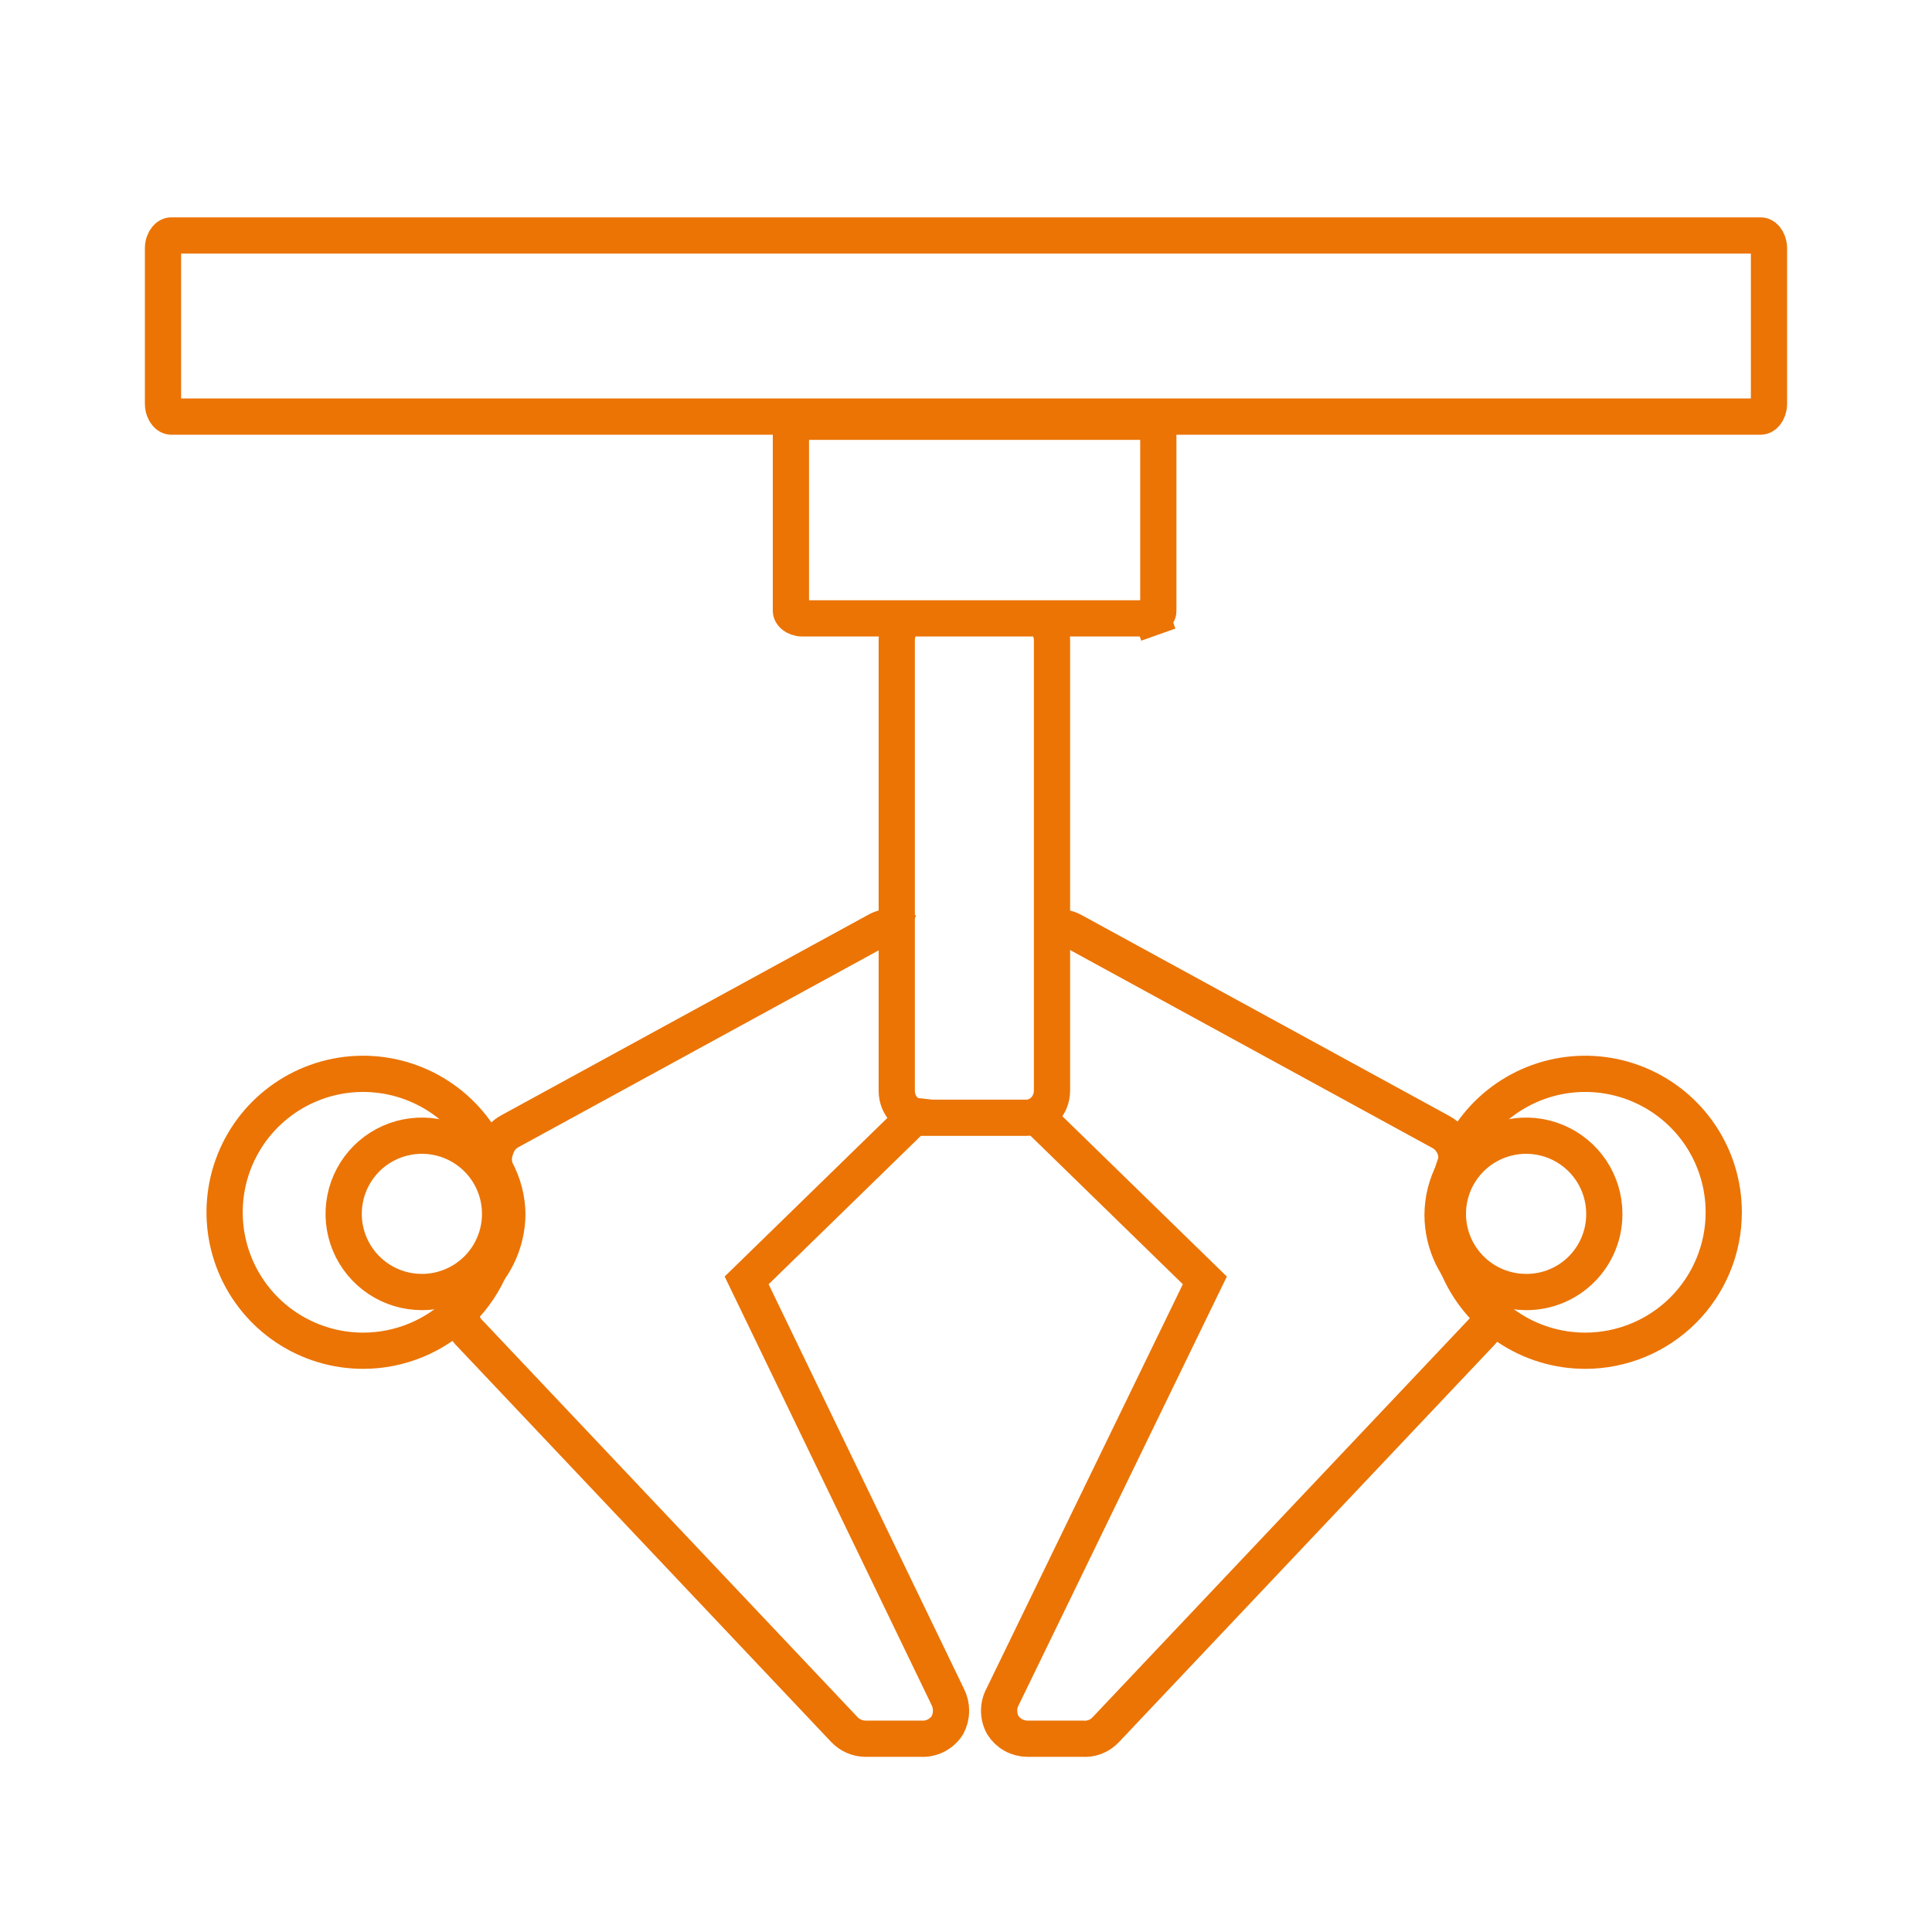
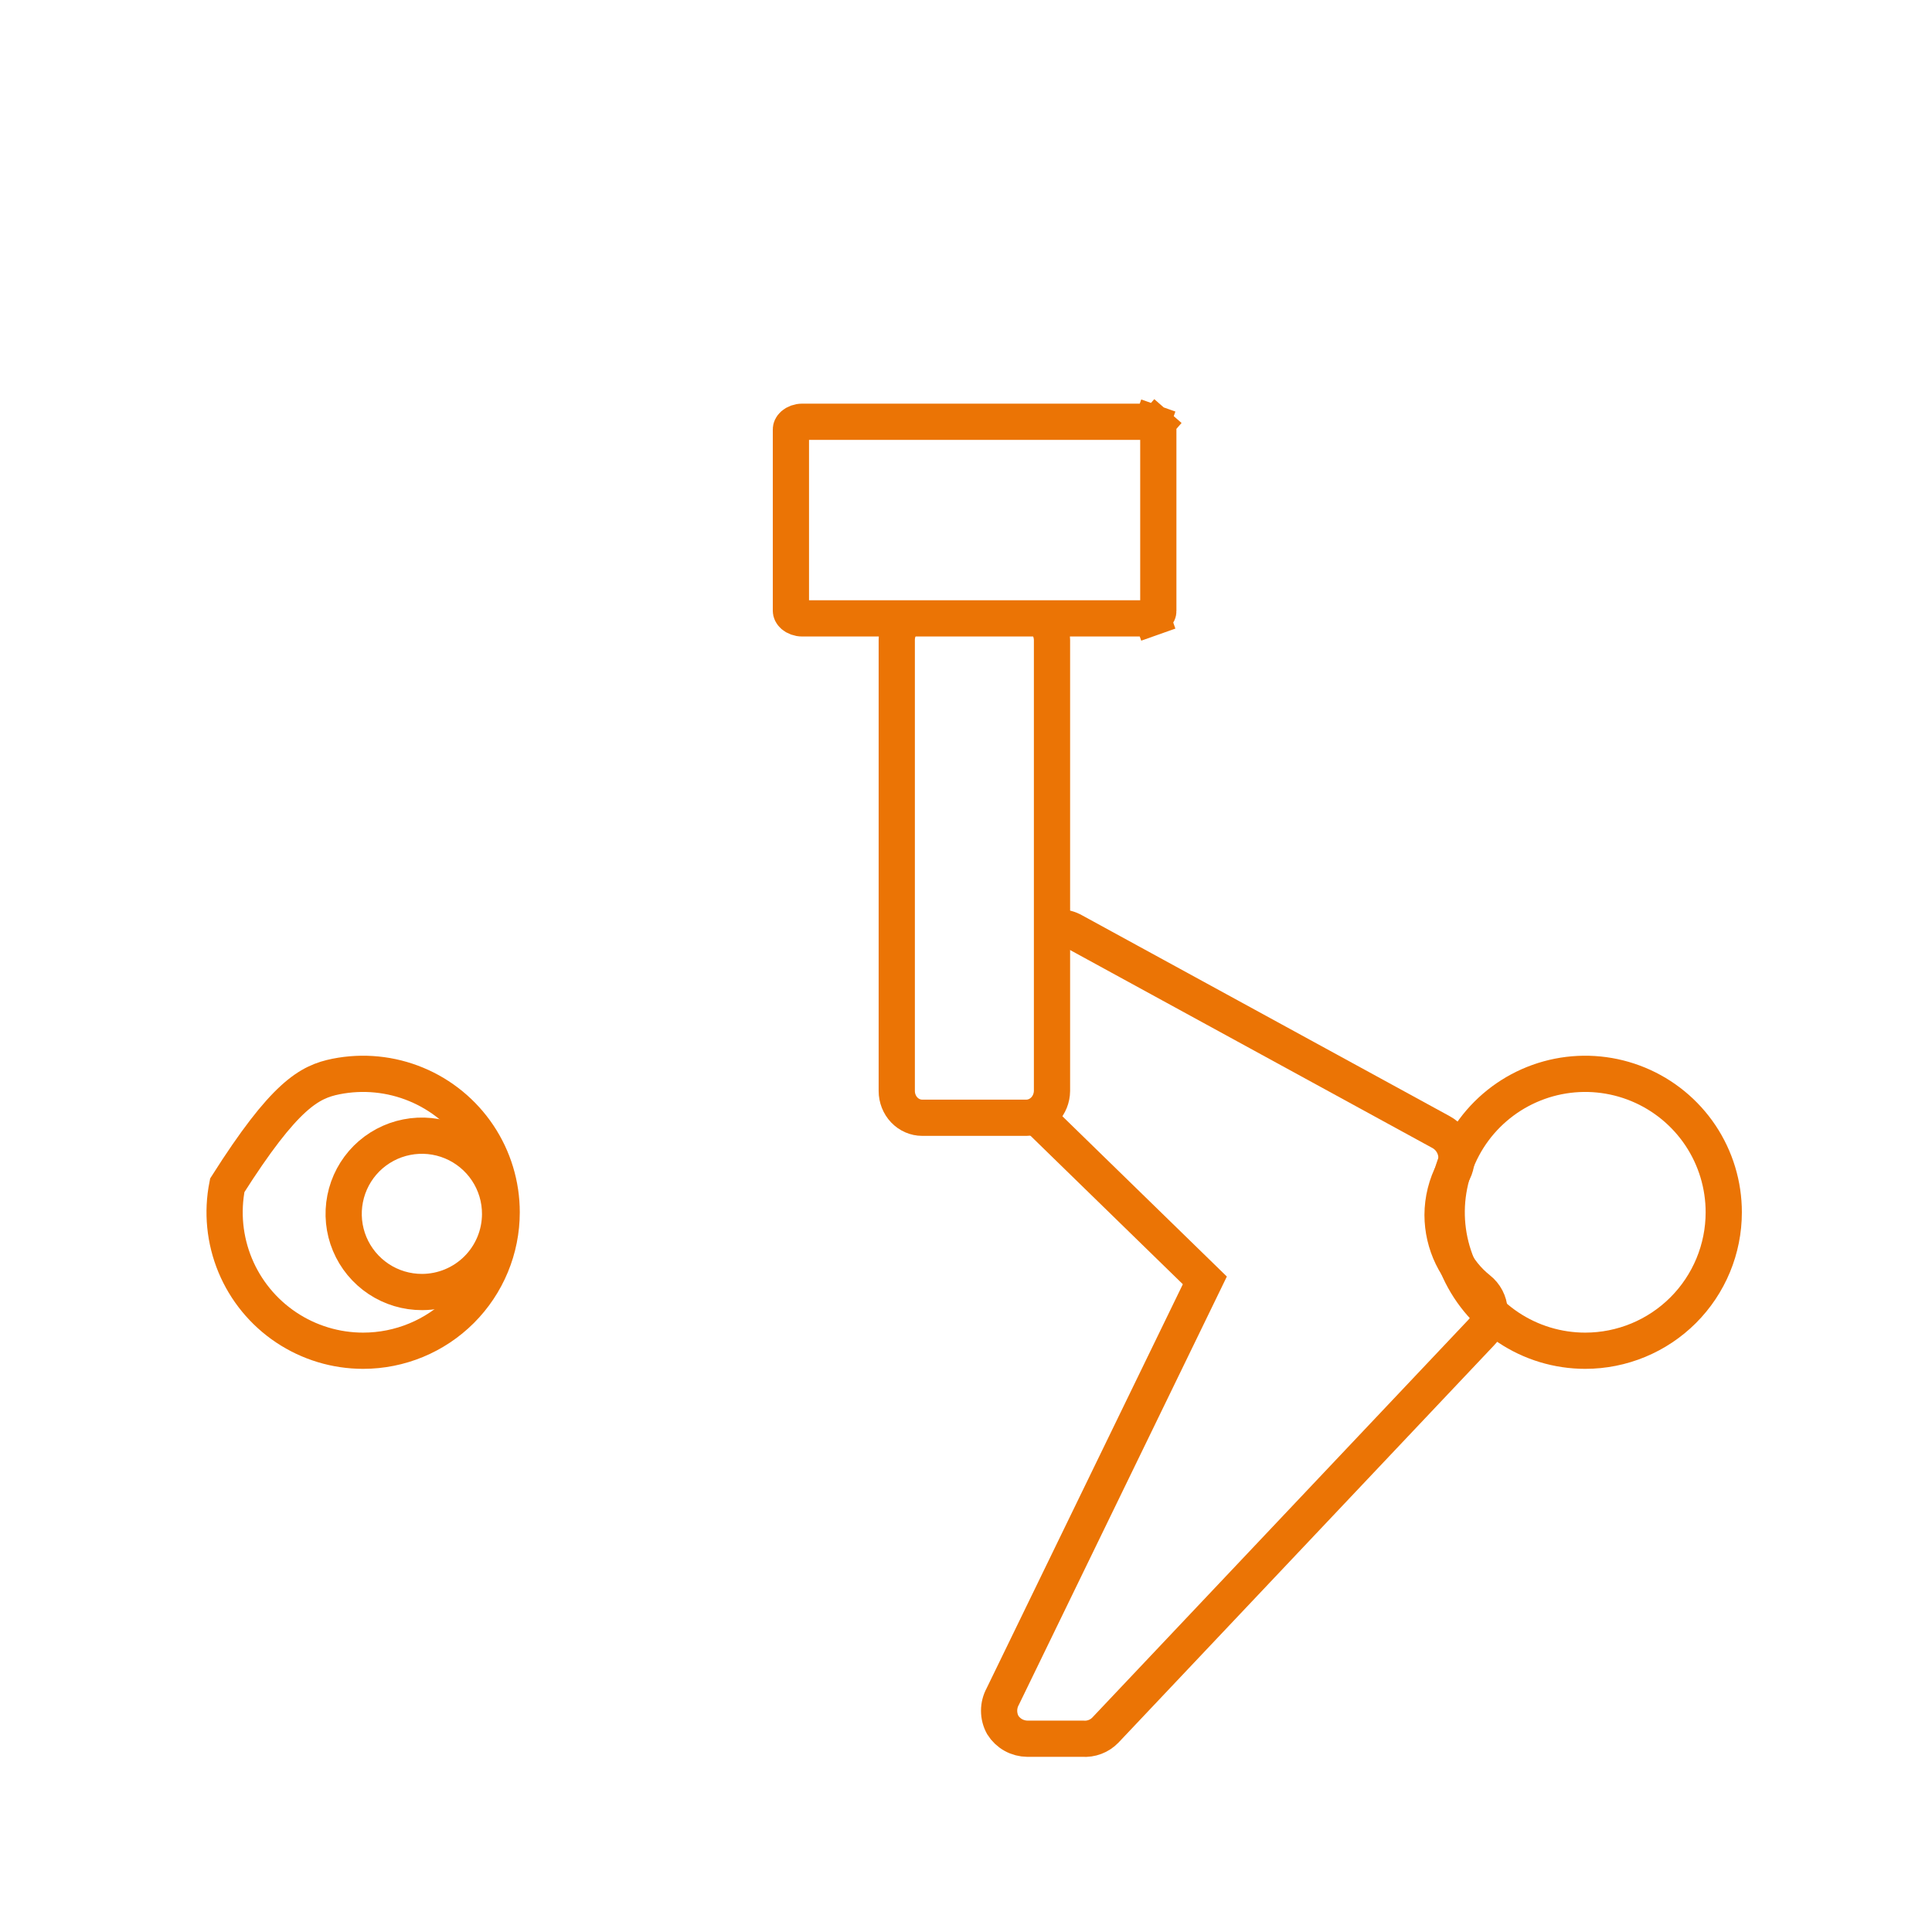
<svg xmlns="http://www.w3.org/2000/svg" width="80" height="80" viewBox="0 0 80 80" fill="none">
  <path d="M47.503 25.606V25.606H47.494H33.219C33.064 25.606 32.933 25.551 32.85 25.479C32.771 25.41 32.75 25.34 32.75 25.293V17.777C32.75 17.73 32.771 17.66 32.85 17.591C32.933 17.519 33.064 17.464 33.219 17.464H47.494V17.464L47.503 17.464C47.577 17.463 47.648 17.475 47.713 17.498L47.963 16.791L47.713 17.498C47.777 17.521 47.829 17.552 47.868 17.586L48.361 17.021L47.868 17.586C47.907 17.62 47.931 17.655 47.945 17.685L47.945 17.685C47.959 17.714 47.964 17.741 47.963 17.766L47.963 17.766V17.777V25.293H47.963L47.963 25.304C47.964 25.329 47.959 25.356 47.945 25.385L47.945 25.385C47.931 25.415 47.907 25.45 47.868 25.484L47.868 25.484C47.829 25.518 47.777 25.549 47.713 25.572L47.963 26.279L47.713 25.572C47.648 25.595 47.577 25.607 47.503 25.606Z" stroke="#EB7405" stroke-width="1.5" />
-   <path d="M73.11 17.14C73.037 17.226 72.965 17.248 72.92 17.25H7.08C7.035 17.248 6.963 17.226 6.89 17.14C6.813 17.049 6.753 16.903 6.75 16.731V10.269C6.753 10.097 6.813 9.952 6.89 9.86C6.963 9.774 7.035 9.752 7.08 9.75H72.92C72.965 9.752 73.037 9.774 73.11 9.86C73.187 9.952 73.247 10.097 73.25 10.269V16.731C73.247 16.903 73.187 17.049 73.11 17.14Z" stroke="#EB7405" stroke-width="1.5" />
  <path d="M37.442 25.713C37.244 25.922 37.133 26.204 37.133 26.498V45.174C37.133 45.468 37.244 45.751 37.442 45.959C37.64 46.167 37.908 46.284 38.188 46.284H42.506C42.785 46.28 43.051 46.162 43.248 45.954C43.445 45.747 43.557 45.467 43.561 45.174V26.498C43.557 26.205 43.445 25.925 43.248 25.718" stroke="#EB7405" stroke-width="1.5" />
  <path d="M43.106 46.406L49.89 53.018L41.523 70.246C41.423 70.428 41.371 70.631 41.371 70.838C41.371 71.045 41.423 71.248 41.523 71.429C41.632 71.602 41.782 71.745 41.961 71.844C42.139 71.943 42.34 71.995 42.544 71.997H44.831C45.004 72.01 45.178 71.985 45.341 71.923C45.503 71.862 45.65 71.765 45.771 71.64L61.338 55.174C61.456 55.053 61.548 54.91 61.607 54.752C61.666 54.594 61.691 54.425 61.68 54.257C61.669 54.089 61.623 53.925 61.545 53.776C61.466 53.626 61.357 53.495 61.225 53.391C60.761 53.022 60.387 52.554 60.128 52.021C59.87 51.488 59.735 50.904 59.733 50.312C59.735 49.679 59.891 49.056 60.187 48.496C60.326 48.212 60.349 47.884 60.252 47.582C60.156 47.28 59.947 47.027 59.668 46.876L44.452 38.562C44.272 38.458 44.068 38.403 43.86 38.403" stroke="#EB7405" stroke-width="1.5" />
  <path d="M65.641 55.931C64.506 55.931 63.397 55.595 62.454 54.965C61.51 54.335 60.775 53.439 60.341 52.392C59.907 51.344 59.793 50.192 60.015 49.08C60.236 47.968 60.782 46.946 61.584 46.145C62.387 45.343 63.409 44.797 64.522 44.575C65.635 44.354 66.788 44.468 67.836 44.902C68.884 45.336 69.78 46.071 70.411 47.013C71.041 47.956 71.377 49.064 71.377 50.198C71.377 51.718 70.773 53.176 69.697 54.252C68.621 55.327 67.162 55.931 65.641 55.931Z" stroke="#EB7405" stroke-width="1.5" />
-   <path d="M63.209 53.5L63.206 53.5C62.564 53.502 61.936 53.315 61.401 52.96C60.866 52.605 60.449 52.1 60.202 51.508C59.956 50.916 59.89 50.264 60.015 49.635C60.139 49.006 60.448 48.428 60.902 47.974C61.356 47.521 61.934 47.212 62.564 47.088C63.193 46.963 63.846 47.028 64.438 47.275C65.031 47.522 65.536 47.939 65.891 48.473C66.246 49.007 66.434 49.635 66.431 50.276H66.431V50.279C66.431 50.702 66.348 51.121 66.186 51.512C66.024 51.902 65.787 52.257 65.488 52.556C65.189 52.856 64.833 53.093 64.442 53.255C64.051 53.417 63.632 53.5 63.209 53.5Z" stroke="#EB7405" stroke-width="1.5" />
-   <path d="M37.548 38.562C37.369 38.454 37.166 38.392 36.958 38.384C36.749 38.375 36.542 38.419 36.355 38.513L21.139 46.827C20.996 46.899 20.869 46.999 20.766 47.122C20.663 47.245 20.586 47.387 20.539 47.54C20.418 47.836 20.418 48.168 20.539 48.464C20.84 49.022 21.001 49.645 21.009 50.279C21.004 50.871 20.867 51.454 20.609 51.986C20.351 52.519 19.979 52.987 19.518 53.358C19.383 53.459 19.273 53.588 19.194 53.737C19.116 53.886 19.071 54.05 19.064 54.217C19.047 54.556 19.163 54.888 19.388 55.141L34.955 71.608C35.067 71.728 35.203 71.825 35.353 71.892C35.504 71.959 35.666 71.994 35.831 71.996H38.133C38.351 72.01 38.569 71.964 38.763 71.864C38.956 71.764 39.12 71.614 39.236 71.429C39.331 71.247 39.381 71.044 39.381 70.838C39.381 70.632 39.331 70.429 39.236 70.246L30.917 53.018L37.701 46.406C37.837 46.293 37.948 46.152 38.023 45.993C38.099 45.833 38.139 45.482 38.139 45.482" stroke="#EB7405" stroke-width="1.5" />
-   <path d="M15.037 55.931C13.902 55.931 12.793 55.595 11.85 54.965C10.906 54.335 10.171 53.439 9.737 52.392C9.303 51.344 9.189 50.192 9.411 49.08C9.632 47.968 10.178 46.946 10.98 46.145C11.783 45.343 12.805 44.797 13.917 44.575C15.03 44.354 16.184 44.468 17.232 44.902C18.28 45.336 19.176 46.071 19.806 47.013C20.437 47.956 20.773 49.064 20.773 50.198C20.773 51.718 20.169 53.176 19.093 54.252C18.017 55.327 16.558 55.931 15.037 55.931Z" stroke="#EB7405" stroke-width="1.5" />
+   <path d="M15.037 55.931C13.902 55.931 12.793 55.595 11.85 54.965C10.906 54.335 10.171 53.439 9.737 52.392C9.303 51.344 9.189 50.192 9.411 49.08C11.783 45.343 12.805 44.797 13.917 44.575C15.03 44.354 16.184 44.468 17.232 44.902C18.28 45.336 19.176 46.071 19.806 47.013C20.437 47.956 20.773 49.064 20.773 50.198C20.773 51.718 20.169 53.176 19.093 54.252C18.017 55.327 16.558 55.931 15.037 55.931Z" stroke="#EB7405" stroke-width="1.5" />
  <path d="M17.482 53.5C16.84 53.502 16.212 53.315 15.678 52.96C15.143 52.605 14.726 52.1 14.479 51.508C14.232 50.916 14.167 50.264 14.292 49.635C14.416 49.006 14.725 48.428 15.178 47.974C15.632 47.521 16.211 47.212 16.84 47.088C17.47 46.963 18.122 47.028 18.715 47.275C19.307 47.522 19.813 47.939 20.168 48.473C20.523 49.007 20.711 49.635 20.708 50.276C20.705 51.13 20.364 51.948 19.76 52.552C19.155 53.156 18.337 53.496 17.482 53.5Z" stroke="#EB7405" stroke-width="1.5" />
</svg>